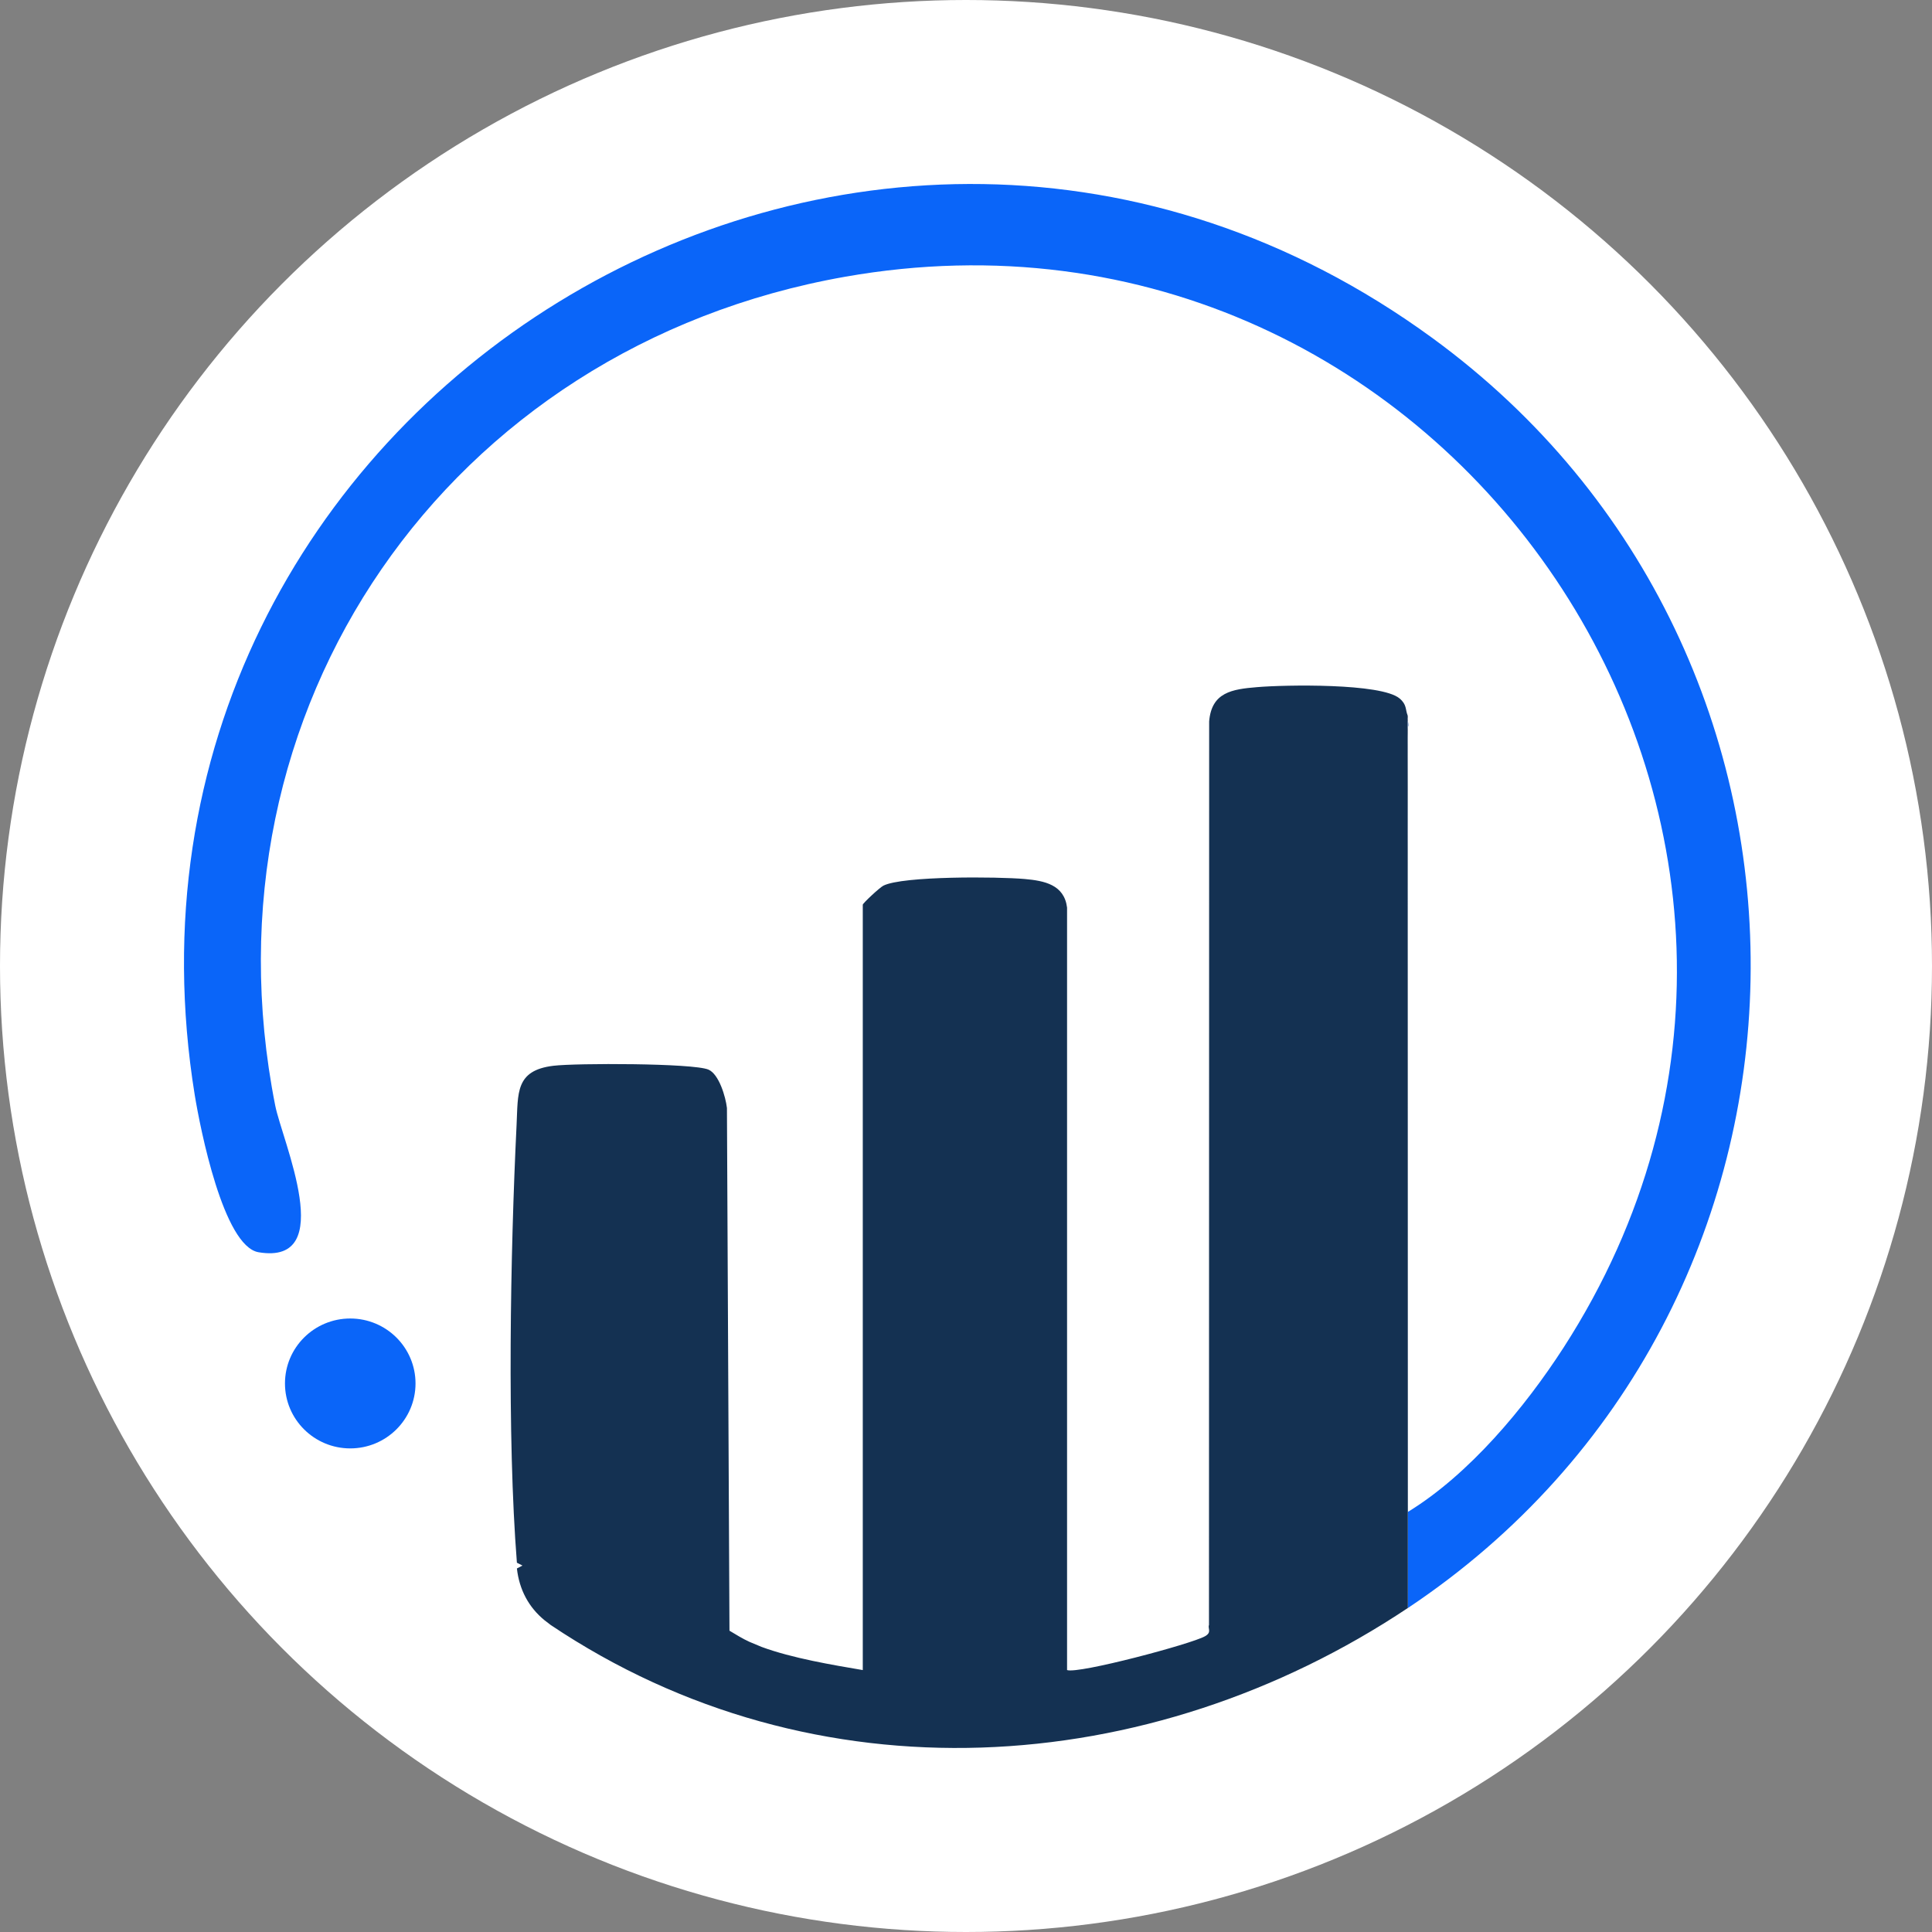
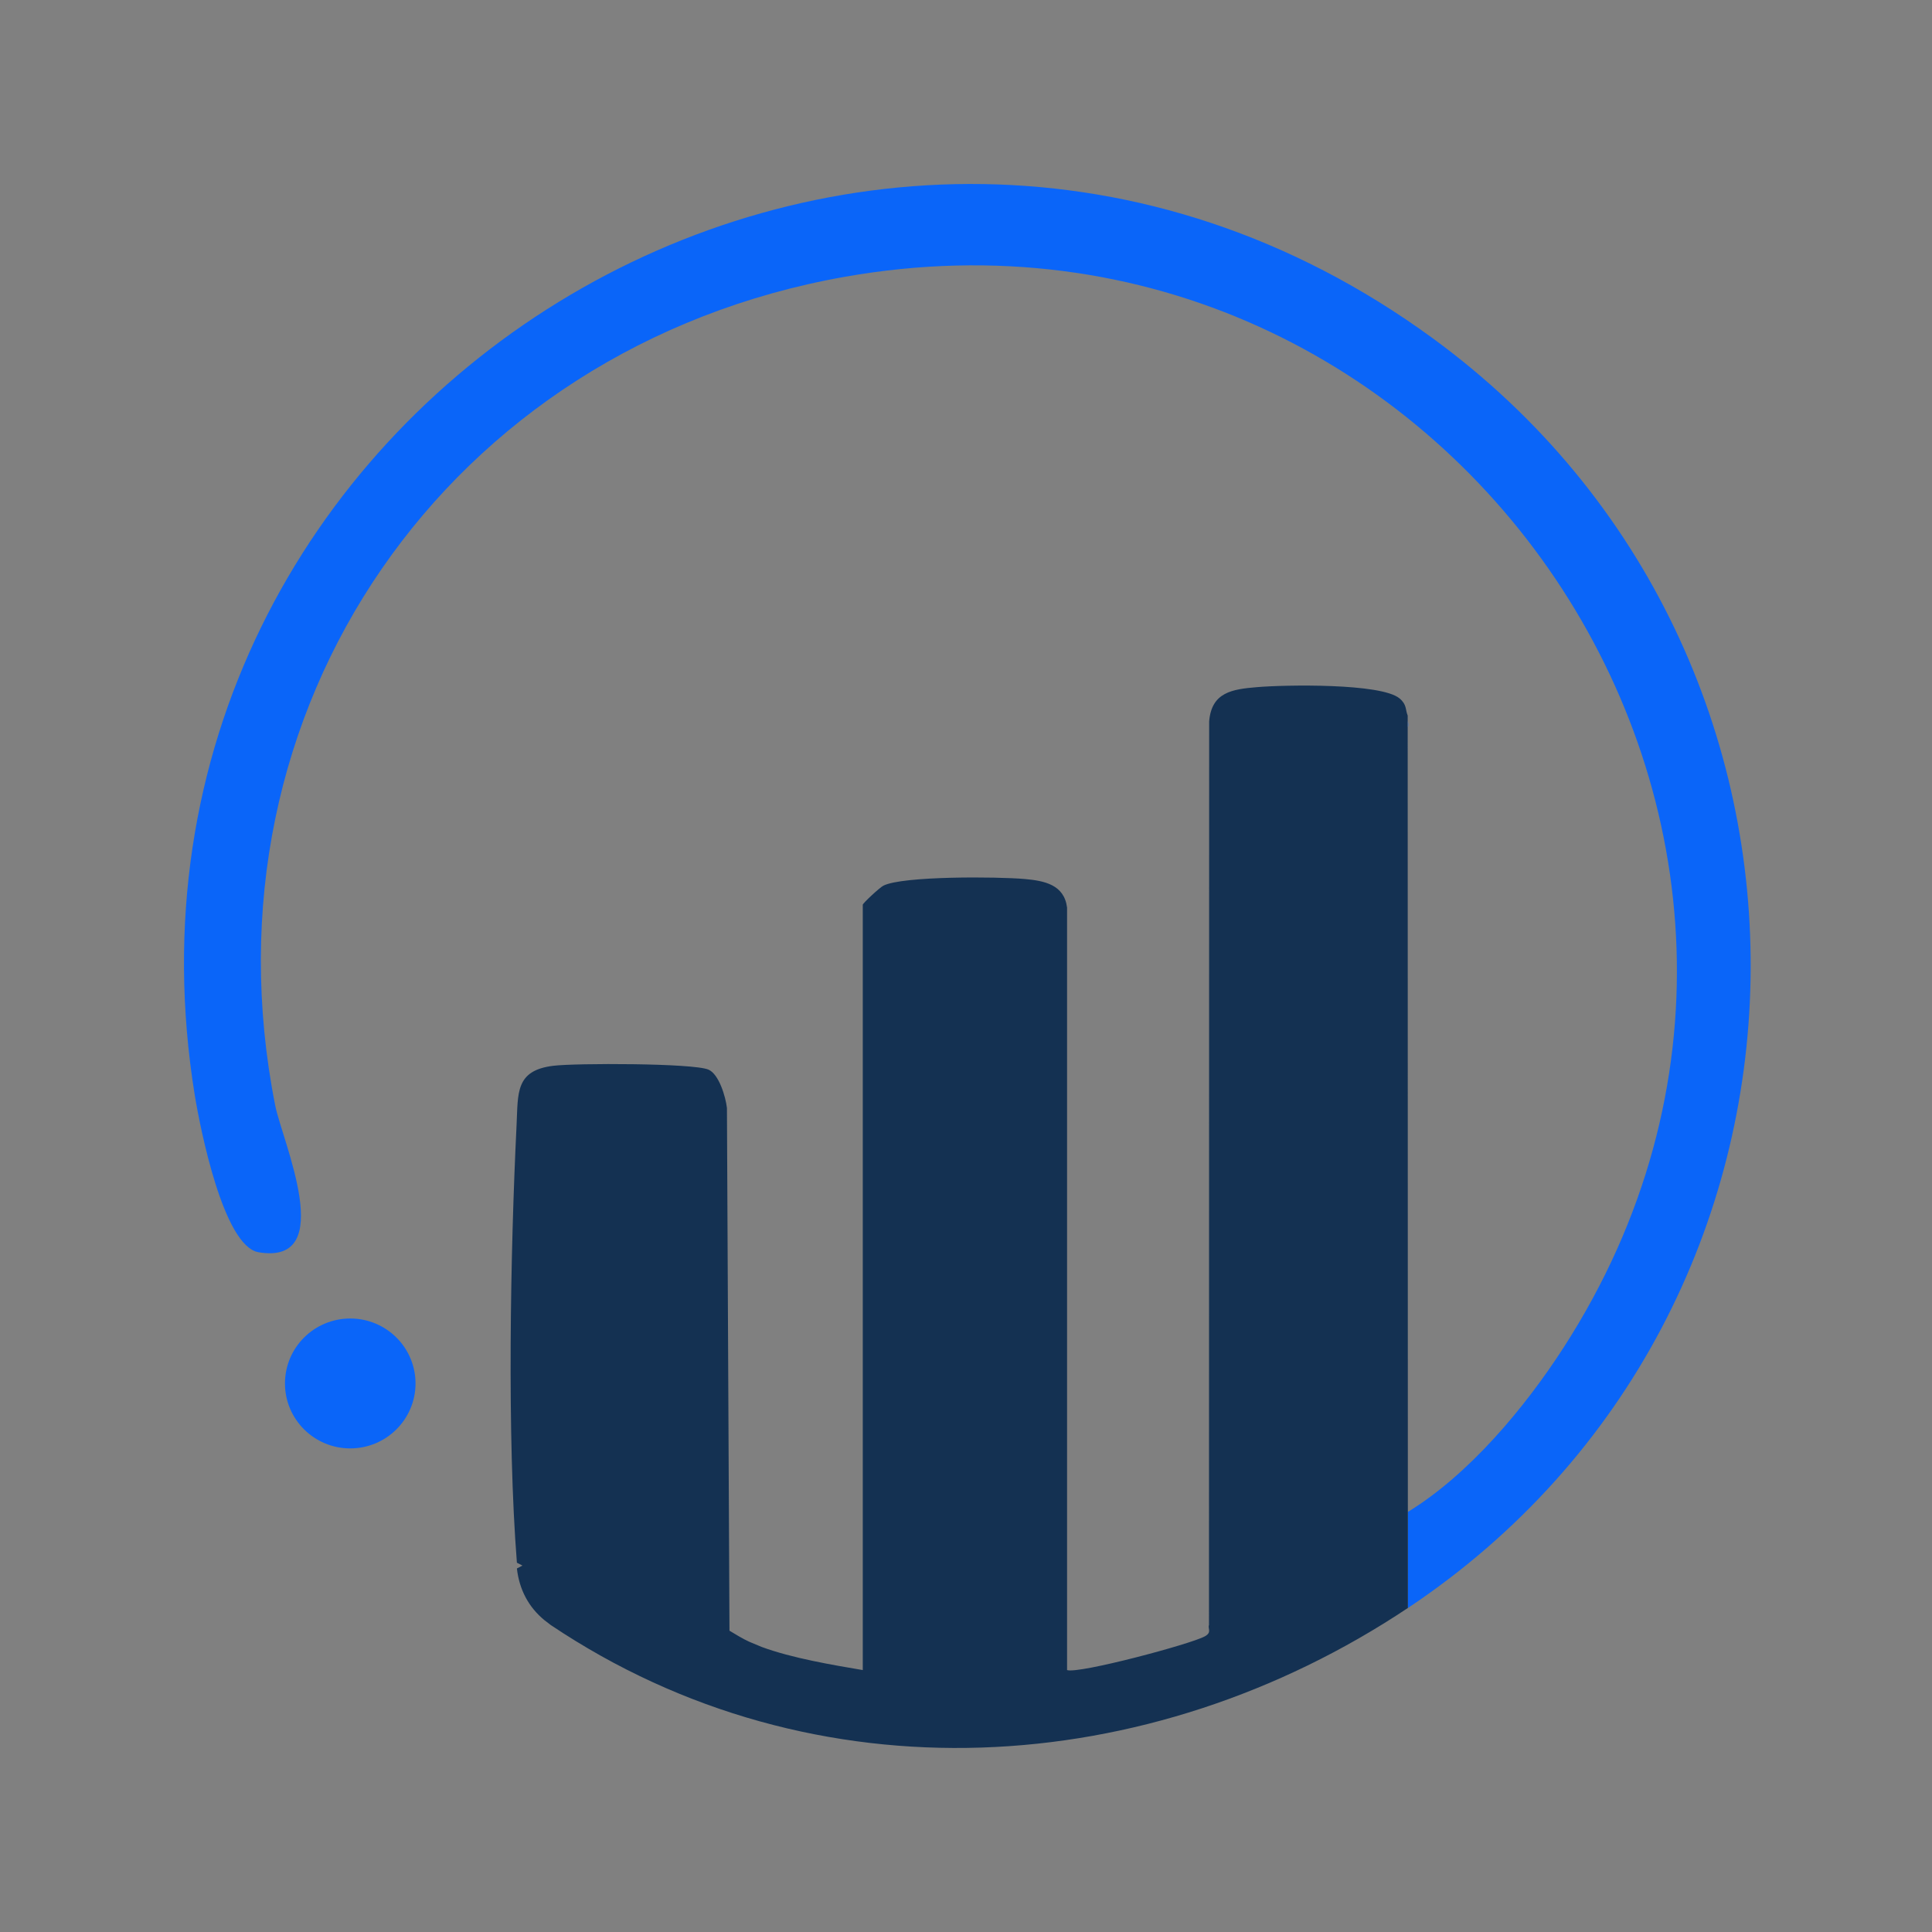
<svg xmlns="http://www.w3.org/2000/svg" version="1.1" width="42px" height="42px">
  <rect width="100%" height="100%" fill="#808080" stroke="none" />
  <svg width="42px" height="42px" viewBox="0 0 42 42" version="1.1">
    <title>Group</title>
    <g id="SvgjsG1031" stroke="none" stroke-width="1" fill="none" fill-rule="evenodd">
      <g id="SvgjsG1030">
-         <circle id="SvgjsCircle1029" fill="#FFFFFF" cx="21" cy="21" r="21" />
        <g id="SvgjsG1028" transform="translate(4, 4)" fill-rule="nonzero">
          <path d="M26.606,30.957 C26.606,30.304 26.606,29.645 26.606,28.992 C26.606,28.951 26.606,28.909 26.606,28.868 C27.938,28.053 29.146,26.603 29.989,25.298 C37.223,14.084 27.494,-0.303 14.367,2.017 C5.731,3.543 0.276,11.425 1.983,20.033 C2.136,20.806 3.357,23.513 1.622,23.223 C0.856,23.095 0.352,20.526 0.234,19.808 C-2.195,4.813 14.77,-5.683 27.14,3.349 C36.571,10.234 36.328,24.476 26.606,30.957 Z" id="SvgjsPath1027" fill="#0A65F9" />
          <ellipse id="SvgjsEllipse1026" fill="#0A65F9" cx="3.614" cy="26.075" rx="1.419" ry="1.412" />
          <g id="SvgjsG1025" transform="translate(7.1, 10.904)">
            <path d="M19.325,0.279 C19.488,0.417 19.447,0.517 19.502,0.652 L19.506,20.052 C13.888,23.798 6.615,24.275 0.872,20.422 L0.739,20.32 C0.392,20.037 0.189,19.653 0.137,19.193 L0.258,19.13 L0.137,19.068 C-0.079,16.33 -0.006,12.332 0.13,9.549 C0.164,8.859 0.098,8.365 0.931,8.265 C1.414,8.206 3.96,8.206 4.3,8.348 C4.529,8.445 4.675,8.938 4.703,9.183 L4.758,20.546 C4.897,20.629 5.046,20.722 5.192,20.788 L5.458,20.899 C6.122,21.144 7.003,21.291 7.656,21.402 L7.656,4.764 C7.656,4.733 8.017,4.395 8.103,4.35 C8.523,4.136 10.598,4.153 11.178,4.205 C11.601,4.243 12.035,4.326 12.097,4.826 L12.097,21.402 C12.344,21.489 14.797,20.836 15.095,20.667 C15.251,20.581 15.151,20.498 15.182,20.422 L15.186,0.779 C15.238,0.144 15.685,0.079 16.226,0.034 C16.83,-0.018 18.926,-0.056 19.325,0.279 Z" id="SvgjsPath1024" fill="#143152" />
-             <path d="M19.506,0.773 L19.506,0.897 C19.512,0.976 19.506,1.063 19.506,1.142 L19.506,1.512 C19.512,2.451 19.502,3.397 19.506,4.336 C19.506,4.54 19.506,4.747 19.506,4.95 C19.506,5.237 19.506,5.524 19.506,5.81 C19.506,6.138 19.506,6.466 19.506,6.794 C19.506,7.122 19.506,7.45 19.506,7.778 C19.506,7.982 19.506,8.189 19.506,8.393 C19.506,8.476 19.506,8.555 19.506,8.638 L19.506,9.007 C19.506,9.17 19.506,9.335 19.506,9.498 L19.506,9.988 C19.506,10.765 19.506,11.545 19.506,12.322 L19.506,12.446 C19.506,13.551 19.506,14.659 19.506,15.761 L19.506,15.885 C19.506,16.417 19.506,16.952 19.506,17.48 L19.506,17.725 C19.506,17.808 19.506,17.888 19.506,17.97 C19.506,18.012 19.506,18.053 19.506,18.095 L19.506,0.659 C19.519,0.69 19.495,0.738 19.506,0.783 L19.506,0.773 Z" id="SvgjsPath1023" fill="#2A323C" />
            <path d="M19.506,9.984 L19.506,9.494 C19.506,9.625 19.506,9.85 19.506,9.984 Z" id="SvgjsPath1022" fill="#4A74B9" />
-             <path d="M19.506,1.512 L19.506,1.142 C19.509,1.304 19.506,1.391 19.506,1.512 Z" id="SvgjsPath1021" fill="#4A74B9" />
+             <path d="M19.506,1.512 L19.506,1.142 C19.509,1.304 19.506,1.391 19.506,1.512 " id="SvgjsPath1021" fill="#4A74B9" />
            <path d="M19.506,9 L19.506,8.631 C19.506,8.731 19.506,8.9 19.506,9 Z" id="SvgjsPath1020" fill="#4A74B9" />
-             <path d="M19.506,17.718 L19.506,17.473 C19.506,17.546 19.506,17.649 19.506,17.718 Z" id="SvgjsPath1019" fill="#4A74B9" />
            <path d="M19.506,0.897 L19.506,0.773 C19.533,0.894 19.506,0.89 19.506,0.897 Z" id="SvgjsPath1018" fill="#4A74B9" />
-             <path d="M19.506,12.439 L19.506,12.315 C19.506,12.356 19.506,12.398 19.506,12.439 Z" id="SvgjsPath1017" fill="#4A74B9" />
            <path d="M19.506,15.878 L19.506,15.754 C19.506,15.795 19.506,15.837 19.506,15.878 Z" id="SvgjsPath1016" fill="#4A74B9" />
          </g>
        </g>
      </g>
    </g>
  </svg>
  <style>@media (prefers-color-scheme: light) { :root { filter: none; } }
@media (prefers-color-scheme: dark) { :root { filter: none; } }
</style>
</svg>